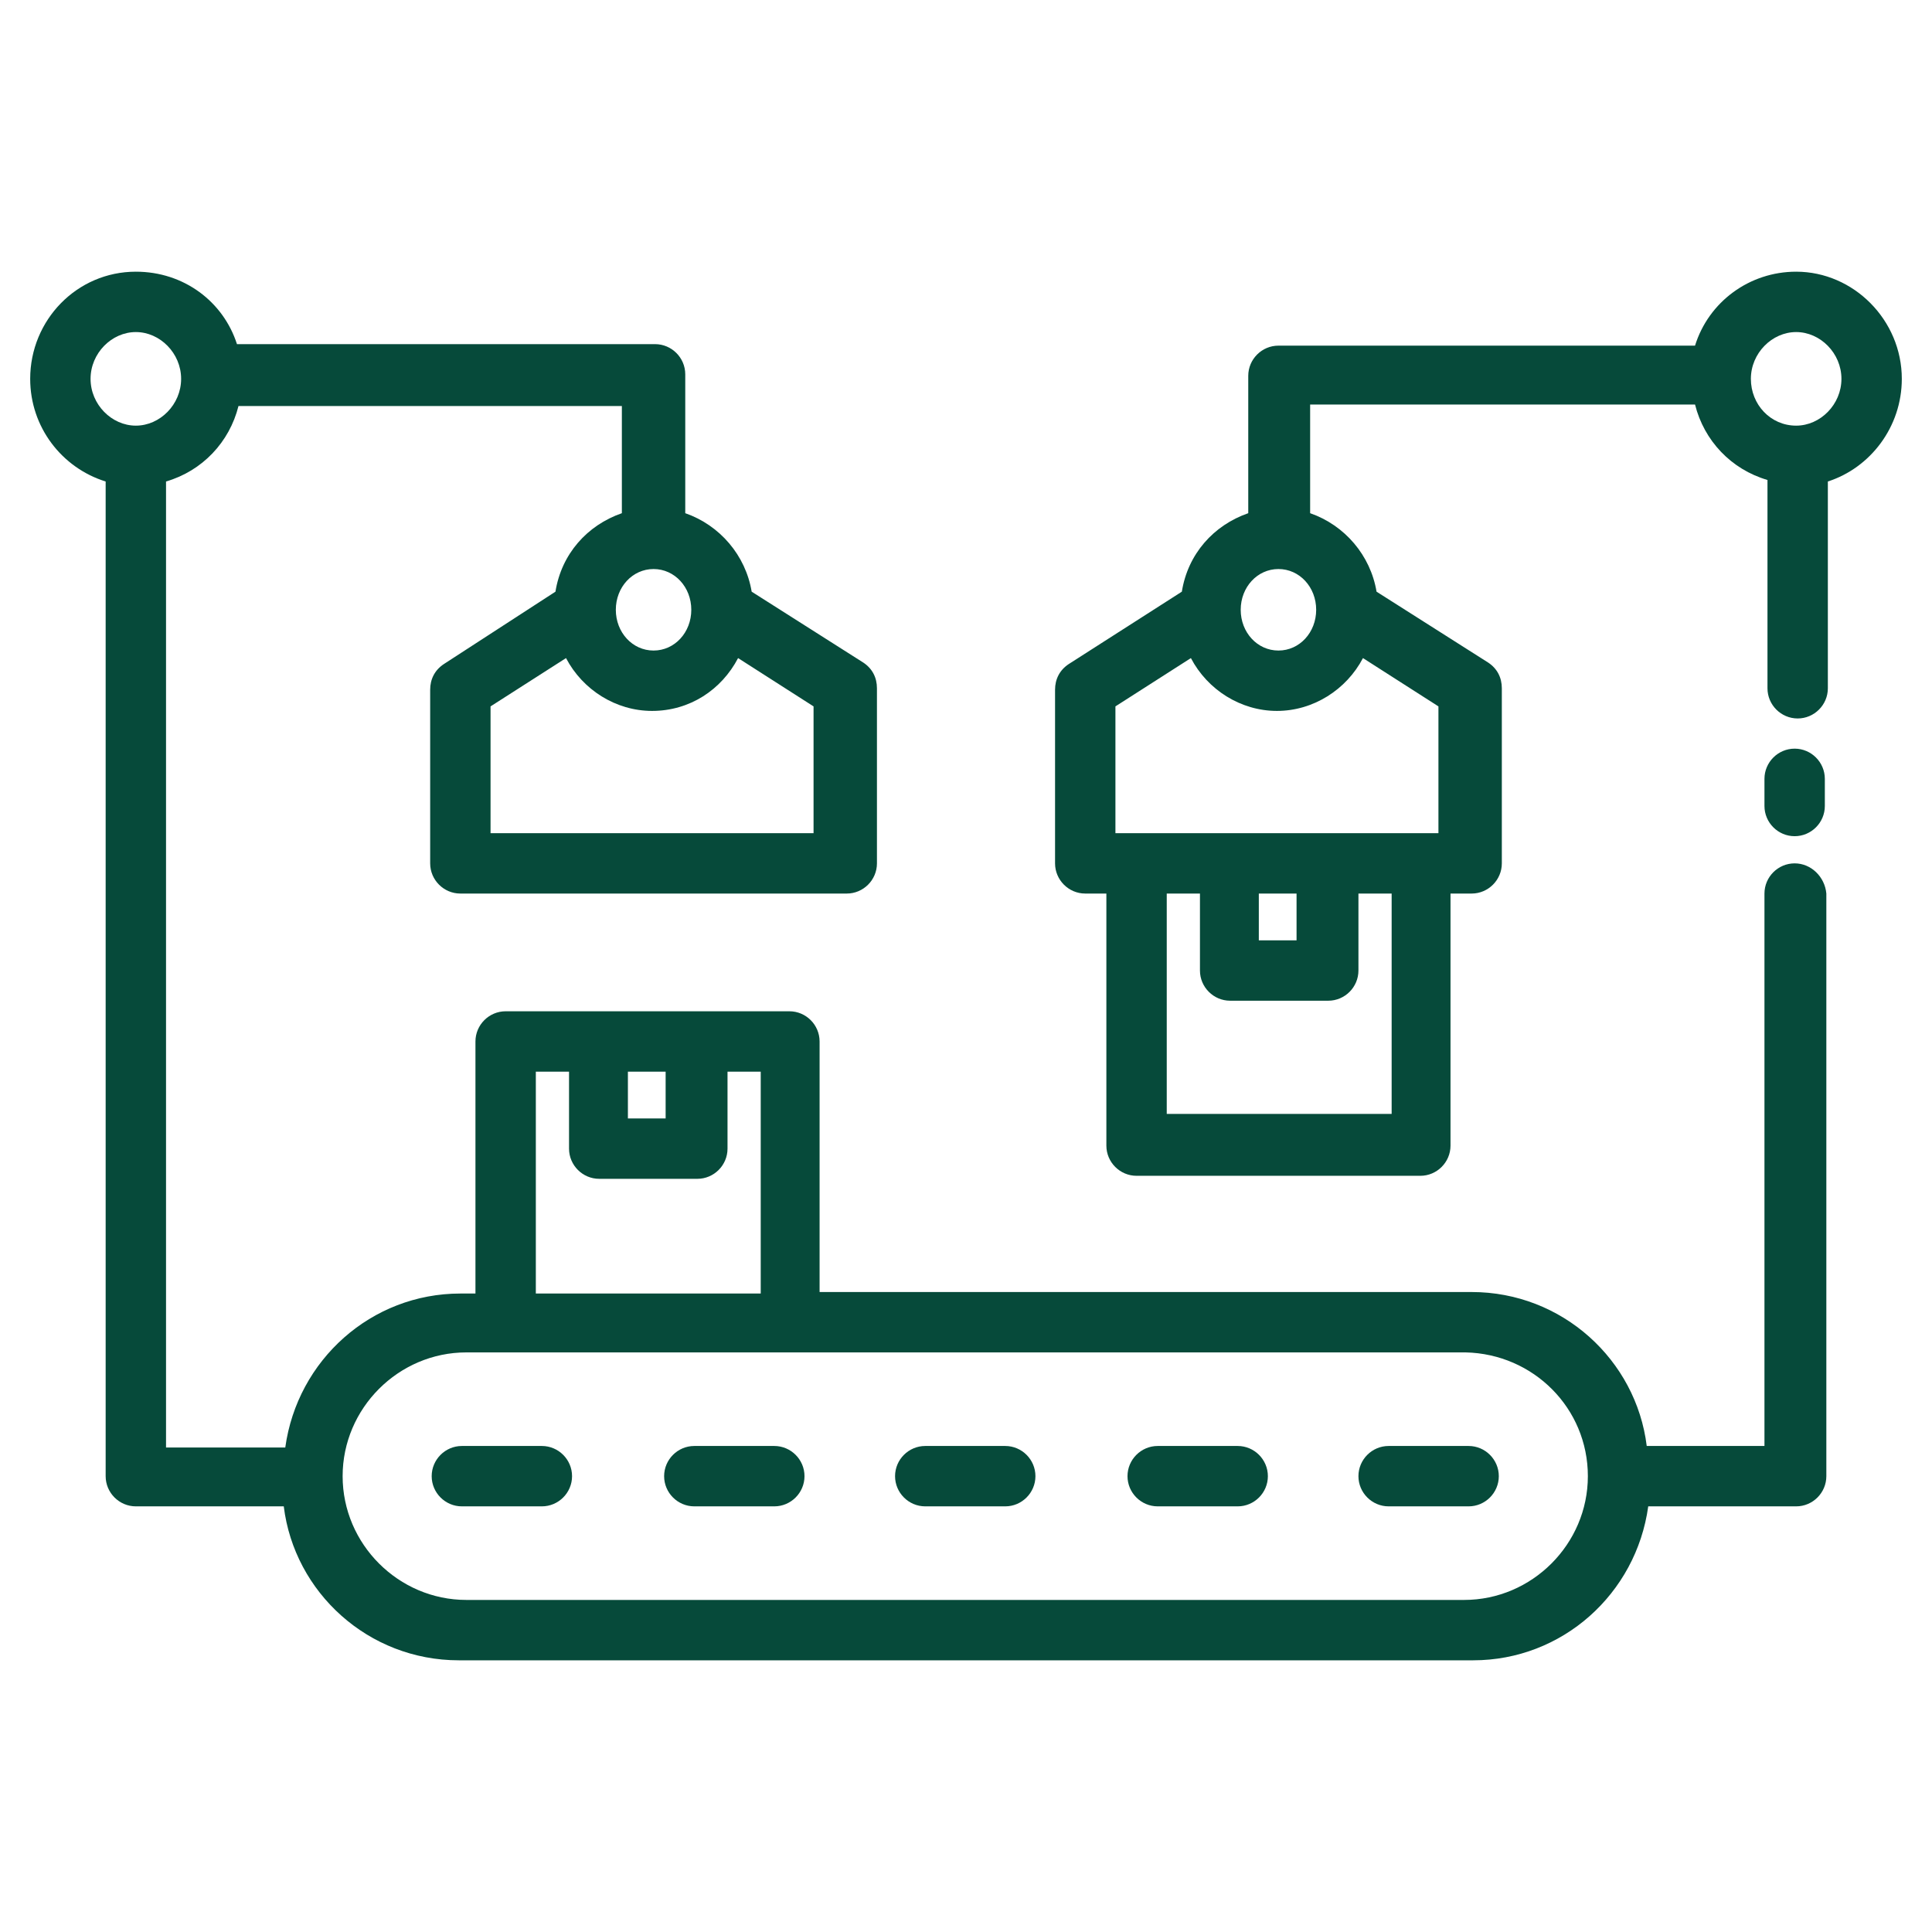
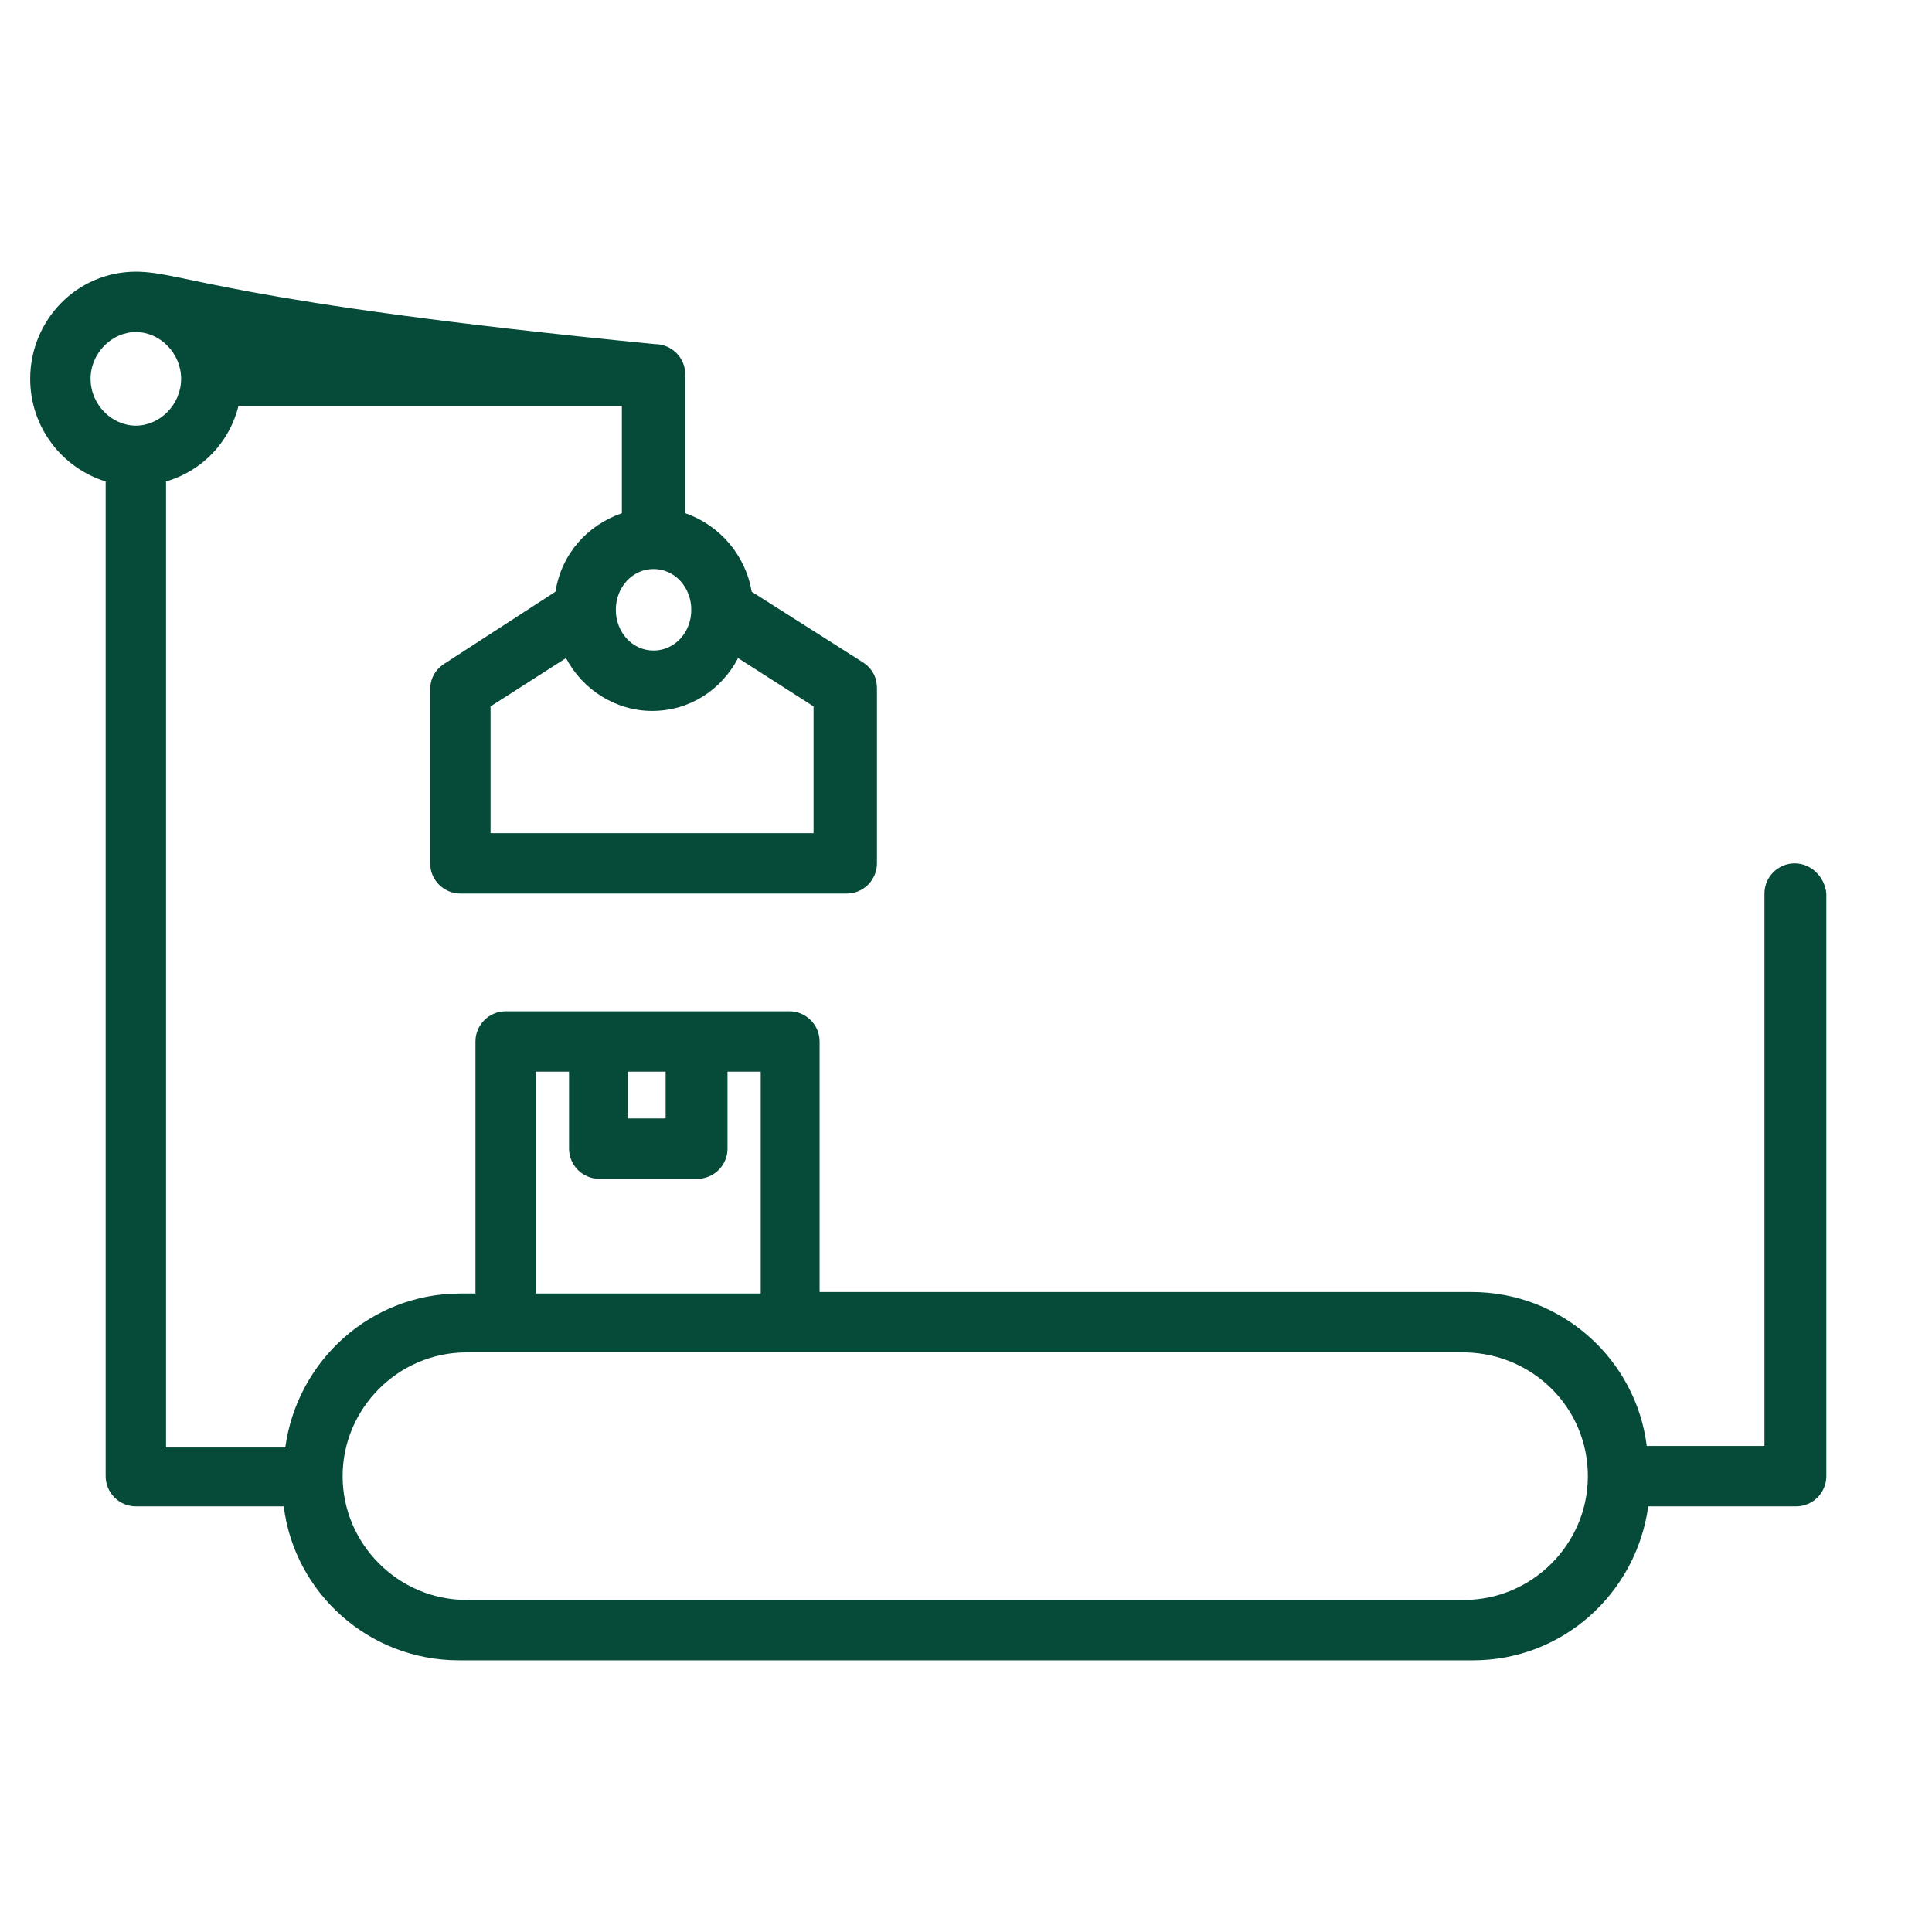
<svg xmlns="http://www.w3.org/2000/svg" version="1.1" width="512" height="512" x="0" y="0" viewBox="0 0 128 128" style="enable-background:new 0 0 512 512" xml:space="preserve">
  <g>
-     <path d="M97.3 95.8H92c-1.1 0-2 .9-2 2s.9 2 2 2h5.3c1.1 0 2-.9 2-2s-.9-2-2-2zM82 95.8h-5.3c-1.1 0-2 .9-2 2s.9 2 2 2H82c1.1 0 2-.9 2-2s-.9-2-2-2zM66.6 95.8h-5.3c-1.1 0-2 .9-2 2s.9 2 2 2h5.3c1.1 0 2-.9 2-2s-.9-2-2-2zM51.3 95.8H46c-1.1 0-2 .9-2 2s.9 2 2 2h5.3c1.1 0 2-.9 2-2s-.9-2-2-2zM35.9 95.8h-5.3c-1.1 0-2 .9-2 2s.9 2 2 2h5.3c1.1 0 2-.9 2-2s-.9-2-2-2zM118.9 49.6c-1.1 0-2 .9-2 2v1.8c0 1.1.9 2 2 2s2-.9 2-2v-1.8c0-1.1-.9-2-2-2z" fill="#064a3a" opacity="1" data-original="#000000" />
-     <path d="M118.9 57.2c-1.1 0-2 .9-2 2v36.6h-7.8c-.7-5.7-5.6-10.2-11.6-10.2H54.3V69c0-1.1-.9-2-2-2H33.5c-1.1 0-2 .9-2 2v16.7h-1c-5.9 0-10.8 4.4-11.6 10.2H11v-64c2.4-.7 4.2-2.6 4.8-5h25.4V34c-2.3.8-4 2.7-4.4 5.2L29.4 44c-.6.4-.9 1-.9 1.7v11.5c0 1.1.9 2 2 2h25.6c1.1 0 2-.9 2-2V45.6c0-.7-.3-1.3-.9-1.7l-7.4-4.7c-.4-2.4-2.1-4.4-4.4-5.2v-9.2c0-1.1-.9-2-2-2H15.7C14.8 20 12.2 18 9 18c-3.9 0-7 3.2-7 7.1 0 3.2 2.1 5.9 5 6.8v65.9c0 1.1.9 2 2 2h9.8c.7 5.7 5.6 10.2 11.6 10.2h67.2c5.9 0 10.8-4.4 11.6-10.2h9.8c1.1 0 2-.9 2-2V59.2c-.1-1.1-1-2-2.1-2zm-64.8-2H32.5v-8.4l5-3.2c1.1 2.1 3.3 3.5 5.7 3.5 2.5 0 4.6-1.4 5.7-3.5l5 3.2v8.4zM43.3 43.1c-1.4 0-2.5-1.2-2.5-2.7s1.1-2.7 2.5-2.7 2.5 1.2 2.5 2.7-1.1 2.7-2.5 2.7zM6 25.1C6 23.4 7.4 22 9 22s3 1.4 3 3.1-1.4 3.1-3 3.1-3-1.4-3-3.1zM44.1 71v3.1h-2.5V71zm-8.6 0h2.2v5.1c0 1.1.9 2 2 2h6.5c1.1 0 2-.9 2-2V71h2.2v14.7H35.5zm69.7 26.8c0 4.5-3.7 8.2-8.2 8.2H30.9c-4.5 0-8.2-3.7-8.2-8.2 0-4.5 3.7-8.2 8.2-8.2h66.2c4.5.1 8.1 3.7 8.1 8.2z" fill="#064a3a" opacity="1" data-original="#000000" />
-     <path d="M126 25.1c0-3.9-3.2-7.1-7-7.1-3.1 0-5.8 2-6.7 4.9H84.7c-1.1 0-2 .9-2 2V34c-2.3.8-4 2.7-4.4 5.2L70.8 44c-.6.4-.9 1-.9 1.7v11.5c0 1.1.9 2 2 2h1.4v16.7c0 1.1.9 2 2 2h18.8c1.1 0 2-.9 2-2V59.2h1.4c1.1 0 2-.9 2-2V45.6c0-.7-.3-1.3-.9-1.7l-7.4-4.7c-.4-2.4-2.1-4.4-4.4-5.2v-7.2h25.5c.6 2.4 2.4 4.3 4.8 5v13.8c0 1.1.9 2 2 2s2-.9 2-2V31.9c2.8-.9 4.9-3.6 4.9-6.8zM92.1 73.8H77.3V59.2h2.2v5.1c0 1.1.9 2 2 2H88c1.1 0 2-.9 2-2v-5.1h2.2v14.6zm-8.7-14.6h2.5v3.1h-2.5zm12.1-4H73.9v-8.4l5-3.2c1.1 2.1 3.3 3.5 5.7 3.5s4.6-1.4 5.7-3.5l5 3.2v8.4zM84.7 43.1c-1.4 0-2.5-1.2-2.5-2.7s1.1-2.7 2.5-2.7 2.5 1.2 2.5 2.7-1.1 2.7-2.5 2.7zM119 28.2c-1.7 0-3-1.4-3-3.1s1.4-3.1 3-3.1 3 1.4 3 3.1-1.4 3.1-3 3.1z" fill="#064a3a" opacity="1" data-original="#000000" />
+     <path d="M118.9 57.2c-1.1 0-2 .9-2 2v36.6h-7.8c-.7-5.7-5.6-10.2-11.6-10.2H54.3V69c0-1.1-.9-2-2-2H33.5c-1.1 0-2 .9-2 2v16.7h-1c-5.9 0-10.8 4.4-11.6 10.2H11v-64c2.4-.7 4.2-2.6 4.8-5h25.4V34c-2.3.8-4 2.7-4.4 5.2L29.4 44c-.6.4-.9 1-.9 1.7v11.5c0 1.1.9 2 2 2h25.6c1.1 0 2-.9 2-2V45.6c0-.7-.3-1.3-.9-1.7l-7.4-4.7c-.4-2.4-2.1-4.4-4.4-5.2v-9.2c0-1.1-.9-2-2-2C14.8 20 12.2 18 9 18c-3.9 0-7 3.2-7 7.1 0 3.2 2.1 5.9 5 6.8v65.9c0 1.1.9 2 2 2h9.8c.7 5.7 5.6 10.2 11.6 10.2h67.2c5.9 0 10.8-4.4 11.6-10.2h9.8c1.1 0 2-.9 2-2V59.2c-.1-1.1-1-2-2.1-2zm-64.8-2H32.5v-8.4l5-3.2c1.1 2.1 3.3 3.5 5.7 3.5 2.5 0 4.6-1.4 5.7-3.5l5 3.2v8.4zM43.3 43.1c-1.4 0-2.5-1.2-2.5-2.7s1.1-2.7 2.5-2.7 2.5 1.2 2.5 2.7-1.1 2.7-2.5 2.7zM6 25.1C6 23.4 7.4 22 9 22s3 1.4 3 3.1-1.4 3.1-3 3.1-3-1.4-3-3.1zM44.1 71v3.1h-2.5V71zm-8.6 0h2.2v5.1c0 1.1.9 2 2 2h6.5c1.1 0 2-.9 2-2V71h2.2v14.7H35.5zm69.7 26.8c0 4.5-3.7 8.2-8.2 8.2H30.9c-4.5 0-8.2-3.7-8.2-8.2 0-4.5 3.7-8.2 8.2-8.2h66.2c4.5.1 8.1 3.7 8.1 8.2z" fill="#064a3a" opacity="1" data-original="#000000" />
  </g>
</svg>